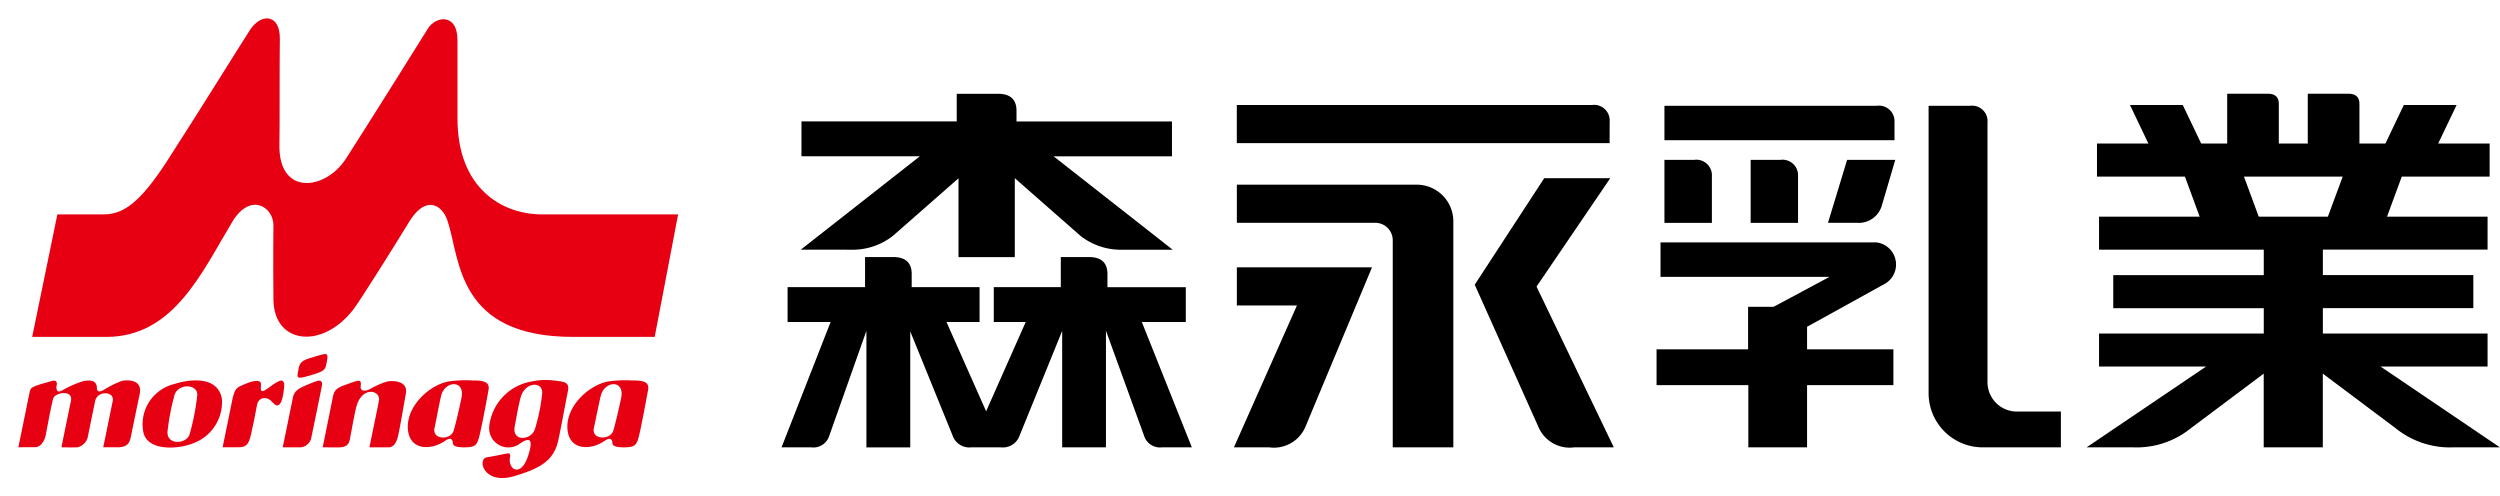
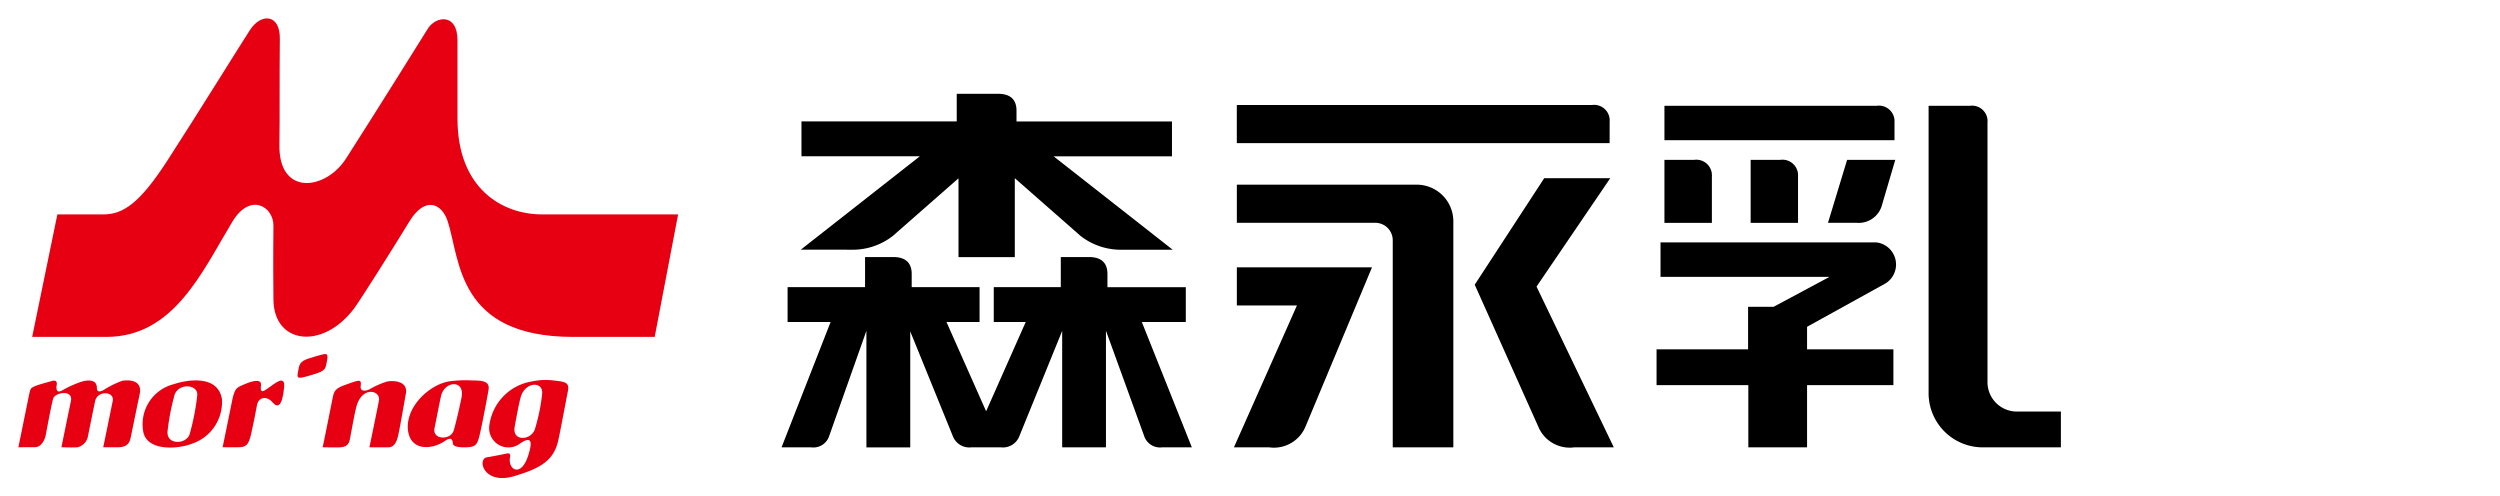
<svg xmlns="http://www.w3.org/2000/svg" width="186.49" height="37.033" viewBox="0 0 186.49 37.033">
  <g id="bda4ac4a-1976-4b55-9bbb-27e88ea7938a" data-name="レイヤー 2">
    <g id="e7ef1e4a-0af5-4f3b-abe8-689d204320f3" data-name="レイヤー 1">
      <g>
        <g>
          <g>
            <path d="M85.176,24.022h3.28v-2.6H82.611V20.44c0-.745-.365-1.265-1.385-1.265H79.131v2.244h-5v2.6h2.384l-2.954,6.661-2.958-6.661h2.469v-2.6H68.009V20.44c0-.745-.363-1.265-1.385-1.265H64.53v2.244H58.751v2.6H61.96L58.3,33.371h2.221a1.24,1.24,0,0,0,1.339-.864l2.771-7.831v8.7H67.9V24.72l3.167,7.787a1.316,1.316,0,0,0,1.382.864H74.67a1.316,1.316,0,0,0,1.382-.864l3.182-7.824v8.688H82.5v-8.7l2.844,7.835a1.247,1.247,0,0,0,1.342.864h2.221Z" />
            <path d="M63.446,18.627A4.884,4.884,0,0,0,66.6,17.6l4.9-4.3v5.881h4.2V13.292l4.909,4.31a4.878,4.878,0,0,0,3.157,1.025h3.71l-8.881-6.966h8.829v-2.6H75.827v-.8c0-.745-.361-1.265-1.383-1.265H71.368V9.058H59.786v2.6h8.83l-8.88,6.966Z" />
          </g>
          <g>
            <path d="M150.459,30.7a2.19,2.19,0,0,1-2.2-2.211V9.149a1.156,1.156,0,0,0-1.293-1.259h-3.1V29.331a4.039,4.039,0,0,0,4.048,4.04h5.82V30.7Z" />
            <path d="M141.322,9.129a1.162,1.162,0,0,0-1.311-1.239H124.16v2.57h17.162Z" />
            <path d="M140.658,21.138a1.66,1.66,0,0,0-.682-3.055H123.868v2.569h12.609L132.3,22.888h-1.9v3.169h-6.828v2.672h6.846v4.642H134.8V28.729h6.44V26.057H134.8v-1.68Z" />
            <path d="M136.361,16.62h2.125a1.8,1.8,0,0,0,1.863-1.194l1.031-3.5h-3.593Z" />
            <path d="M130.591,11.923v4.7h3.535V13.163a1.163,1.163,0,0,0-1.313-1.24Z" />
            <path d="M127.7,13.163a1.164,1.164,0,0,0-1.315-1.24H124.16v4.7H127.7Z" />
          </g>
          <g>
            <path d="M120.074,9.073a1.163,1.163,0,0,0-1.313-1.241h-26.5v2.843h27.81Z" />
            <path d="M105.687,13.775H92.264V16.62h10.341a1.305,1.305,0,0,1,1.288,1.289V33.371h4.52V16.5A2.734,2.734,0,0,0,105.687,13.775Z" />
            <path d="M114.619,21.379l5.5-8.087h-4.926l-5.184,7.945h0l4.733,10.569a2.541,2.541,0,0,0,2.69,1.565h2.952Z" />
            <path d="M92.264,19.943v2.845h4.482l-4.7,10.583h2.636a2.551,2.551,0,0,0,2.71-1.565l4.953-11.863Z" />
          </g>
-           <path d="M177.575,27.34h7.988V24.878H173.276V22.986H184.5V20.52H173.276v-1.9h12.287V16.161h-7.5l1.1-2.989h6.553V10.708h-3.837l1.373-2.873h-3.938l-1.371,2.873h-1.939V7.751c0-.448-.218-.76-.83-.76h-3.024v3.717H169.99V7.751c0-.448-.215-.76-.83-.76h-3.021v3.717H164.2l-1.373-2.873h-3.938l1.373,2.873h-3.836v2.464h6.56l1.1,2.989H156.58v2.462h12.288v1.9H157.64v2.466h11.228v1.892H156.58V27.34h7.989l-8.919,6.031h3.5a6.408,6.408,0,0,0,4.243-1.4l5.471-4.1v5.5h4.408v-5.5l5.469,4.1a6.411,6.411,0,0,0,4.242,1.4h3.5ZM167.39,13.172h7.367l-1.106,2.989h-5.158Z" />
        </g>
        <g>
          <path d="M51.642,15.12a1.366,1.366,0,0,0-1.057-.5H40.435c-2.387,0-4.938-1.513-4.938-5.767V3.009c0-2.03-1.211-2.94-2.412-2.94a2.824,2.824,0,0,0-2.329,1.342l-.346.55c-1.092,1.75-4,6.394-5.754,9.131a2.428,2.428,0,0,1-1.777,1.192.44.44,0,0,1-.353-.124c-.078-.082-.333-.415-.312-1.359.018-.9.018-2.25.018-3.677,0-1.346,0-2.87.016-4.208A3.043,3.043,0,0,0,21.467.649,2.175,2.175,0,0,0,19.913,0a2.972,2.972,0,0,0-2.431,1.511c-.281.434-.891,1.405-1.663,2.639-1.316,2.1-3.118,4.966-4.478,7.07-2.03,3.138-2.9,3.4-3.631,3.4H4.279a1.375,1.375,0,0,0-1.342,1.093L1.055,24.858A1.371,1.371,0,0,0,2.4,26.5H7.94c5.2,0,7.729-4.367,9.756-7.877.28-.48.543-.933.81-1.378a1.709,1.709,0,0,1,.486-.569.294.294,0,0,1,.032.135c0,.133,0,.313-.006.552-.006.822-.02,2.359.006,4.991a3.98,3.98,0,0,0,2.354,3.849,2.2,2.2,0,0,0-.4.82,1.972,1.972,0,0,0-.924.253,1.752,1.752,0,0,0-.915-.235,3.654,3.654,0,0,0-1.405.341l-.06.026a4.481,4.481,0,0,0-.712.373,3.54,3.54,0,0,0-2.361-.778,6.714,6.714,0,0,0-2.073.352,6.084,6.084,0,0,0-1.106.515c-.017-.021-.035-.045-.051-.063a2.357,2.357,0,0,0-1.886-.8,3.492,3.492,0,0,0-.591.049,3.38,3.38,0,0,0-.994.372,2.056,2.056,0,0,0-1.282-.412,3.9,3.9,0,0,0-.657.067l-.016,0a4.927,4.927,0,0,0-.889.3,1.586,1.586,0,0,0-1.03-.365,2.126,2.126,0,0,0-.634.1c-.071.024-.166.049-.276.082a9.84,9.84,0,0,0-.946.3A1.883,1.883,0,0,0,.85,29.068L.845,29.1c-.033.152-.216,1.05-.41,2.007C.253,32,.071,32.89.029,33.085A1.37,1.37,0,0,0,1.371,34.74H2.59a1.969,1.969,0,0,0,1.1-.326,1.382,1.382,0,0,0,.891.326c.043,0,.111,0,.2,0,.162.007.369.011.571.011s.387,0,.532-.015a1.982,1.982,0,0,0,.935-.321,1.37,1.37,0,0,0,.886.323H8.762a2.312,2.312,0,0,0,1.678-.587,3.875,3.875,0,0,0,2.252.611,6.029,6.029,0,0,0,2.134-.385,6.074,6.074,0,0,0,.614-.291c.029.045.061.091.1.136a1.366,1.366,0,0,0,1.07.516h.122l.494,0c.153,0,.332,0,.526,0H17.8a2.023,2.023,0,0,0,1.94-1.11,1.379,1.379,0,0,0,1.346,1.11h1.282a2.232,2.232,0,0,0,.963-.213,1.373,1.373,0,0,0,.735.213H25.22a2.382,2.382,0,0,0,1.39-.379,1.385,1.385,0,0,0,.947.379h1.4a1.956,1.956,0,0,0,1.277-.468,2.77,2.77,0,0,0,1.554.452,3.777,3.777,0,0,0,1.423-.292,2.809,2.809,0,0,0,1.4.308h.02a2.676,2.676,0,0,0,2.83,2.293,4.553,4.553,0,0,0,1.312-.208,5.861,5.861,0,0,0,3.7-2.366,2.806,2.806,0,0,0,1.216.265,3.774,3.774,0,0,0,1.424-.292,2.8,2.8,0,0,0,1.4.308,2.176,2.176,0,0,0,2.416-1.68c.207-.717.751-3.718.756-3.749a1.866,1.866,0,0,0-.38-1.564,2.655,2.655,0,0,0-2.164-.735c-.071,0-.149,0-.237,0-.14-.006-.3-.009-.467-.009a7.551,7.551,0,0,0-1.25.1,4.809,4.809,0,0,0-1.814.72,2.563,2.563,0,0,0-1.953-.794l-.032,0a5.548,5.548,0,0,0-.7-.044,6.635,6.635,0,0,0-1.3.137,5.785,5.785,0,0,0-1.892.758c-.033-.045-.065-.089-.092-.12a2.653,2.653,0,0,0-2.164-.735c-.071,0-.15,0-.237,0-.139-.006-.3-.009-.469-.009a7.51,7.51,0,0,0-1.246.1,4.954,4.954,0,0,0-2.021.859c-.024-.026-.043-.057-.066-.086a2.483,2.483,0,0,0-1.965-.809,3.133,3.133,0,0,0-.731.082,5.77,5.77,0,0,0-.745.264,1.529,1.529,0,0,0-1.016-.37,3.06,3.06,0,0,0-1.028.232l.012-.055a1.952,1.952,0,0,0-.219-1.533,7.215,7.215,0,0,0,2.027-1.888c.492-.663,2.8-4.314,4.169-6.556a2.69,2.69,0,0,1,.328-.444c.019.04.036.085.055.138.123.376.233.855.348,1.362.7,3.074,1.874,8.214,10.3,8.214h6.095a1.367,1.367,0,0,0,1.345-1.116l1.748-9.136A1.375,1.375,0,0,0,51.642,15.12Z" style="fill: none" />
          <g>
            <path d="M2.67,28.782c.359-.139.9-.27,1.142-.346s.439-.064.427.207c-.009.194-.052.177-.017.376.052.292.294.182.523.042A7.741,7.741,0,0,1,6.2,28.436c.279-.055,1.02-.2,1.028.506.006.323.217.294.479.164a7.154,7.154,0,0,1,1.413-.7c.47-.08,1.525-.08,1.3.994-.253,1.2-.554,2.673-.64,3.092s-.153.874-1.017.874H7.7c.065-.288.661-3.23.706-3.436.166-.758-1.137-.817-1.307-.018-.227,1.057-.51,2.511-.562,2.735a1.046,1.046,0,0,1-.754.719c-.376.025-1.011,0-1.2,0,.061-.307.633-3.113.705-3.436.2-.9-1.207-.669-1.329-.175-.244.993-.51,2.564-.571,2.807s-.3.8-.794.8H1.371c.087-.412.753-3.7.815-3.99C2.263,29.017,2.268,28.942,2.67,28.782Z" style="fill: #e60012" />
            <path d="M12.982,28.653c.676-.234,3.229-.835,3.572,1.1A3.276,3.276,0,0,1,14.315,33.1c-.995.4-3.443.613-3.643-.993A3.081,3.081,0,0,1,12.982,28.653Zm-.488,3.567c-.035,1,1.387.92,1.647.189a17.688,17.688,0,0,0,.574-2.927c.073-.86-1.533-.942-1.733.12A17.059,17.059,0,0,0,12.494,32.22Z" style="fill: #e60012" />
            <path d="M17.354,29.7c.2-.766.284-.78.928-1.058.277-.118,1.265-.5,1.185.1-.086.677.229.425.549.2.558-.392,1.269-1,1.177-.037-.131,1.362-.453,1.593-.871,1.1-.437-.514-1.047-.366-1.151.212s-.318,1.655-.444,2.185c-.183.769-.357.968-.96.961s-1.062,0-1.159,0C16.714,32.906,17.32,29.826,17.354,29.7Z" style="fill: #e60012" />
-             <path d="M22.6,28.846c.342-.162.743-.317.965-.4.357-.137.5.024.454.288s-.7,3.472-.786,3.856a.893.893,0,0,1-.866.781H21.089c.114-.527.664-3.25.754-3.686S22.143,29.061,22.6,28.846Z" style="fill: #e60012" />
            <path d="M22.23,27.74c.1-.507.066-.781.89-1.03.625-.193.617-.183.94-.268s.436-.035.329.5c-.118.57-.075.7-.955.973C22.176,28.3,22.125,28.277,22.23,27.74Z" style="fill: #e60012" />
            <path d="M24.069,33.37c.229-1.076.672-3.33.768-3.786s.255-.642.933-.88c.993-.349,1.207-.476,1.137.085-.066.522.529.337.692.23a6.391,6.391,0,0,1,1.248-.55c.348-.088,1.618-.122,1.428.9-.2,1.088-.476,2.761-.6,3.222-.1.374-.273.779-.716.779h-1.4c.116-.591.624-3.008.709-3.5.128-.74-1.191-1.083-1.65.353-.149.463-.428,2.105-.529,2.585-.069.331-.239.567-.867.567Z" style="fill: #e60012" />
            <path d="M33.512,28.448a8.893,8.893,0,0,1,1.733-.067c.733,0,1.307.055,1.2.691s-.566,3.065-.725,3.607-.3.691-1.1.691-.835-.207-.846-.352c-.017-.224-.136-.432-.548-.146-1.074.742-2.678.751-2.8-.873C30.3,30.3,32.048,28.687,33.512,28.448Zm-1.1,3.485c-.179.884,1.19.921,1.425.2.133-.405.465-1.826.592-2.484.254-1.3-1.158-1.265-1.5-.215C32.851,29.69,32.567,31.2,32.416,31.933Z" style="fill: #e60012" />
            <path d="M41.286,28.381c.9.1,1.211.142,1.071.829-.19.948-.587,3.124-.731,3.722-.358,1.489-1.421,2.03-3.242,2.579-2.315.7-2.817-1.283-2.051-1.4.612-.1,1.2-.227,1.388-.264s.394-.1.321.3c-.156.862.82,1.525,1.361-.168.271-.853.367-1.569-.621-.886A1.437,1.437,0,0,1,36.5,31.756a3.819,3.819,0,0,1,3.166-3.3A4.842,4.842,0,0,1,41.286,28.381Zm-2.894,3.461c-.2,1.116,1.228,1.023,1.508.175a14.024,14.024,0,0,0,.54-2.613c.112-.994-1.272-.95-1.6.233C38.748,29.952,38.591,30.727,38.392,31.842Z" style="fill: #e60012" />
-             <path d="M45.418,28.448a8.914,8.914,0,0,1,1.735-.067c.731,0,1.306.055,1.193.691s-.566,3.065-.722,3.607-.3.691-1.1.691-.835-.207-.846-.352c-.018-.224-.135-.432-.549-.146-1.071.742-2.676.751-2.8-.873C42.2,30.3,43.955,28.687,45.418,28.448ZM44.3,31.932c-.191.88,1.212.922,1.446.2.133-.405.466-1.826.595-2.484.252-1.3-1.161-1.265-1.5-.215C44.757,29.69,44.462,31.193,44.3,31.932Z" style="fill: #e60012" />
            <path d="M7.937,25.131H2.4l1.88-9.138h3.43c1.457,0,2.7-.8,4.784-4.03,2.156-3.331,5.389-8.544,6.142-9.708C19.48.94,20.9,1.043,20.875,2.9c-.032,2.754,0,6.141-.032,7.868-.084,3.884,3.437,3.438,4.965,1.065,2.026-3.153,5.585-8.858,6.11-9.7.58-.931,2.209-1.187,2.209.871V8.854c0,5.18,3.3,7.139,6.308,7.139h10.15l-1.747,9.138H42.743c-8.668,0-8.417-5.794-9.348-8.629-.43-1.314-1.676-1.912-2.855.018-1.373,2.251-3.656,5.852-4.1,6.455-2.308,3.122-6.011,2.756-6.043-.632s0-4.927,0-5.528c0-1.394-1.726-2.491-3.063-.277C15.055,20.313,12.956,25.131,7.937,25.131Z" style="fill: #e60012" />
          </g>
        </g>
      </g>
    </g>
  </g>
</svg>